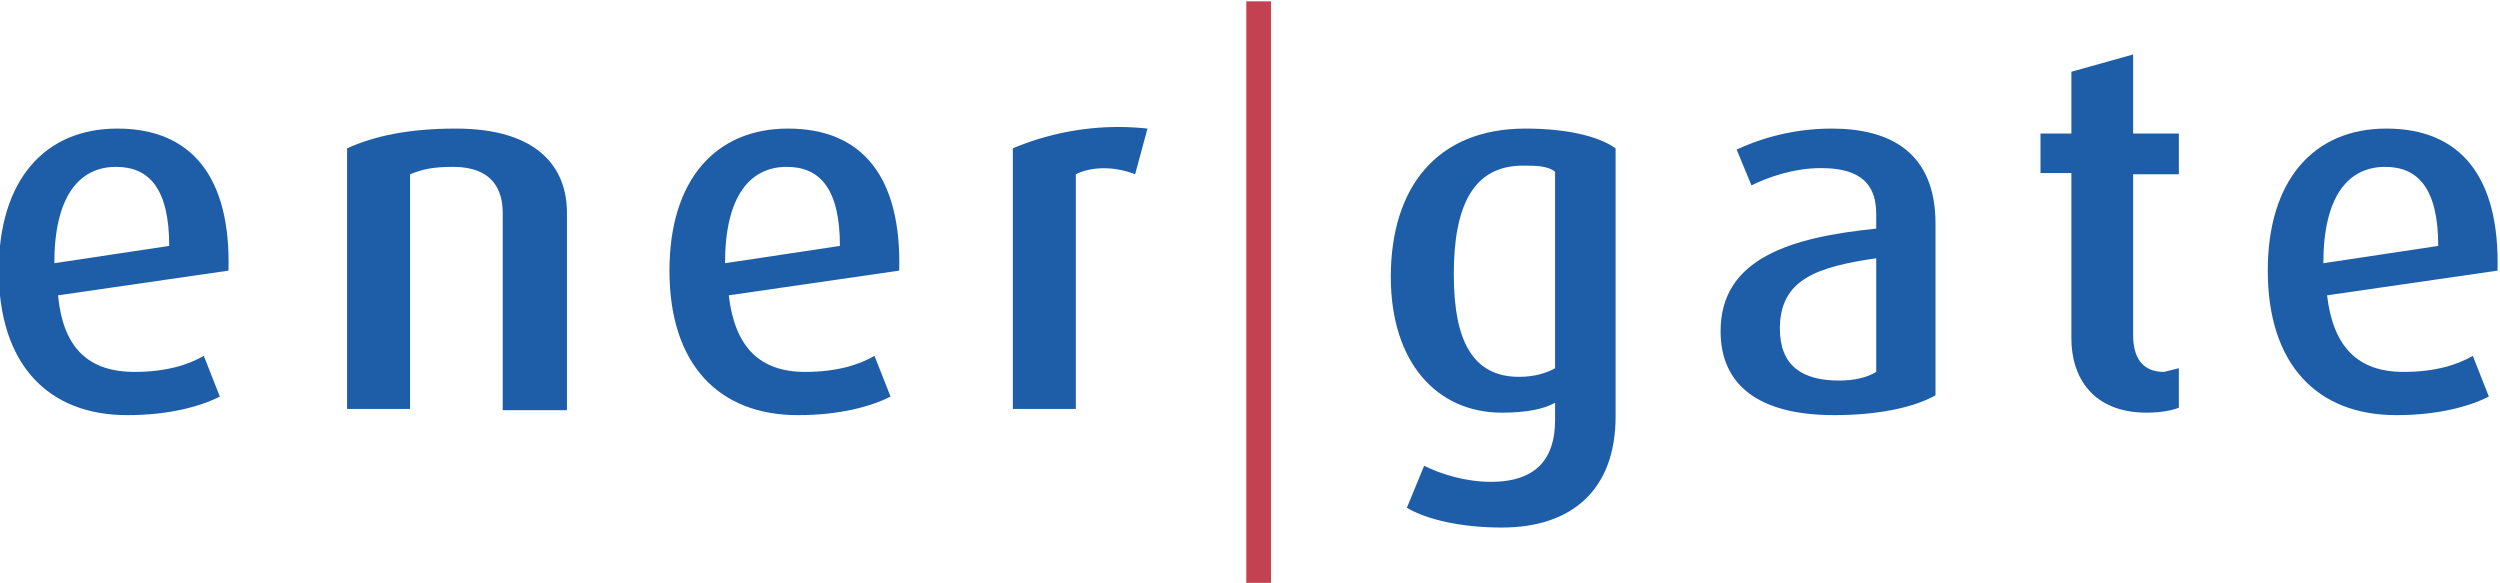
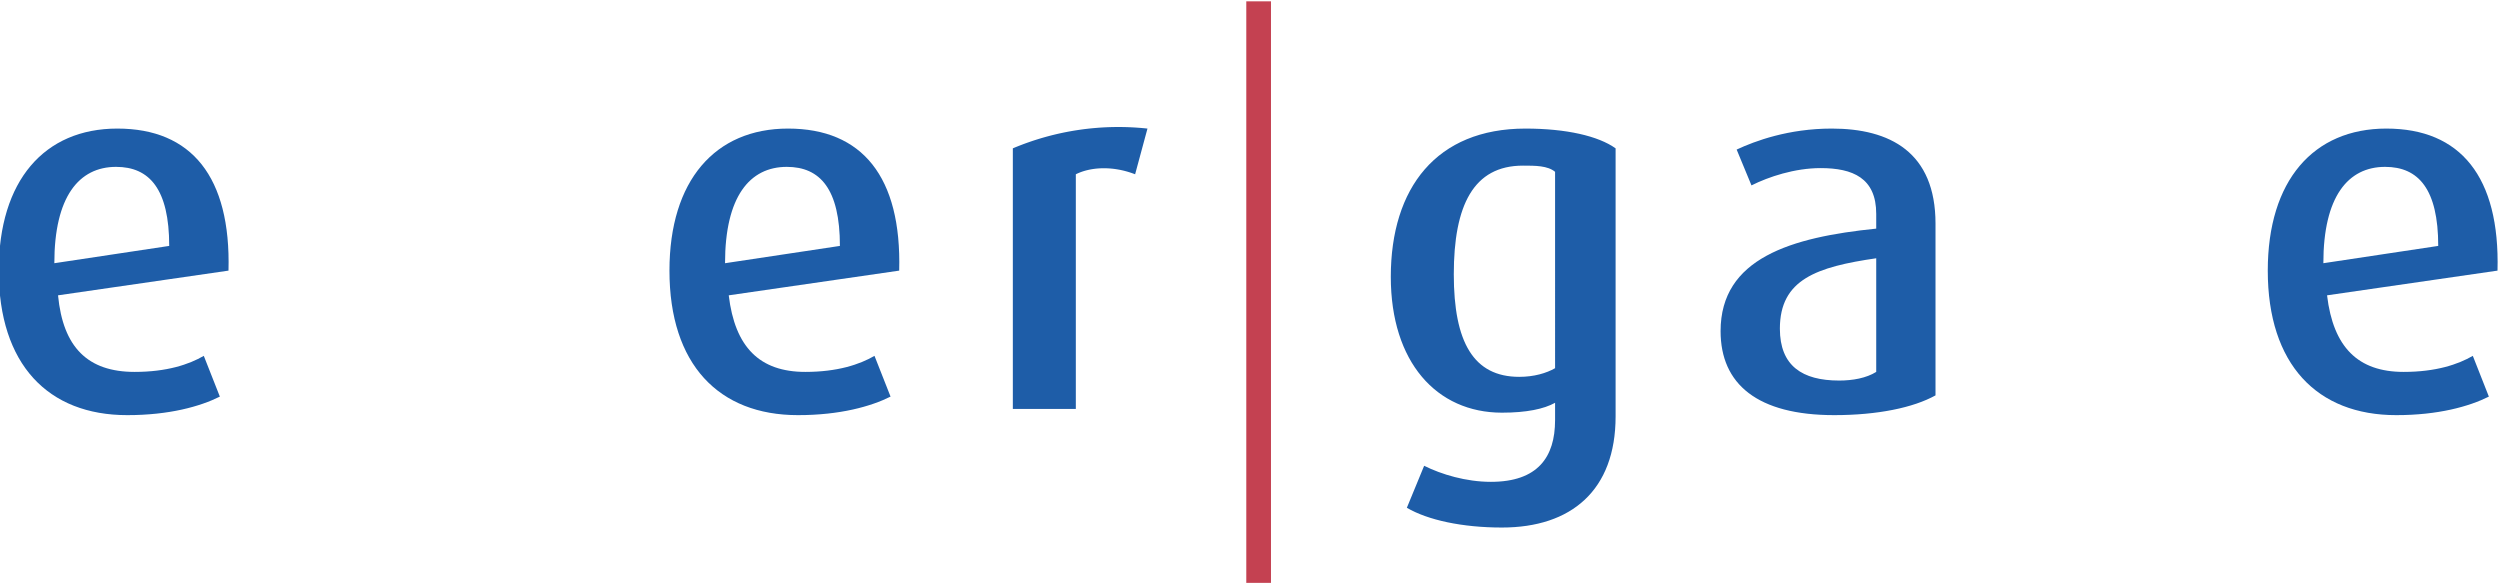
<svg xmlns="http://www.w3.org/2000/svg" height="62.9" width="269.8" viewBox="0 0 269.8 62.9">
  <defs>
    <clipPath id="a">
      <path d="M0 595.3h841.9V0H0z" />
    </clipPath>
  </defs>
  <g clip-path="url(#a)" transform="matrix(1.333 0 0 -1.333 -402.7 450.7)">
    <path d="M315.8 318.2l-9.3-1.4c0 5.4 2 7.8 5 7.8 2.7 0 4.3-1.8 4.3-6.4m4.8-2c.2 7.6-3 11.5-9 11.5-5.9 0-9.6-4.2-9.6-11.5 0-7.6 4-11.7 10.4-11.7 3.4 0 5.9.7 7.5 1.5l-1.3 3.3c-1.2-.7-3-1.3-5.6-1.3-3.8 0-5.8 2-6.2 6.2z" fill="#064c9f" fill-opacity=".9" fill-rule="evenodd" />
-     <path d="M348 304.9v16c0 3.6-2.3 6.8-9 6.8-3.8 0-6.6-.6-8.8-1.6V305h5.1v19c1 .4 1.8.6 3.5.6 3.2 0 4-1.9 4-3.7v-16z" fill="#064c9f" fill-opacity=".9" />
    <path d="M370.1 318.2l-9.3-1.4c0 5.4 2 7.8 5 7.8 2.7 0 4.3-1.8 4.3-6.4m4.8-2c.2 7.6-3 11.5-9 11.5-5.9 0-9.6-4.2-9.6-11.5 0-7.6 4-11.7 10.4-11.7 3.4 0 5.9.7 7.5 1.5l-1.3 3.3c-1.2-.7-3-1.3-5.6-1.3-3.7 0-5.7 2-6.2 6.2z" fill="#064c9f" fill-opacity=".9" fill-rule="evenodd" />
    <path d="M395 327.7a22 22 0 0 1-10.9-1.6V305h5.1v19c1.2.6 3 .7 4.8 0z" fill="#064c9f" fill-opacity=".9" />
    <path d="M428 308.3c-.7-.4-1.7-.7-2.9-.7-3.7 0-5.3 2.8-5.3 8.3 0 5.6 1.6 8.8 5.6 8.8 1 0 2 0 2.6-.5zm4.9-3.8v21.6c-1.4 1-4 1.6-7.3 1.6-7.2 0-10.9-4.8-10.9-12 0-6.9 3.7-11 9-11 2 0 3.4.3 4.3.8v-1.4c0-3-1.4-5-5.2-5-2 0-4 .6-5.4 1.3L416 297c1.7-1 4.5-1.6 7.7-1.6 5.6 0 9.2 3 9.2 9M454 308c-.8-.5-1.9-.7-3-.7-3 0-4.8 1.2-4.8 4.2 0 4 3 5 7.8 5.7zm4.8-2v14c0 5.8-3.7 7.7-8.4 7.7-3.5 0-6.2-1-7.7-1.7l1.2-2.9c1.4.7 3.5 1.4 5.6 1.4 2.6 0 4.5-.8 4.5-3.7v-1.2c-6.9-.7-12.6-2.4-12.6-8.3 0-4.3 3-6.8 9.2-6.8 3.5 0 6.4.6 8.2 1.6" fill="#064c9f" fill-opacity=".9" fill-rule="evenodd" />
-     <path d="M478.5 305v3.3l-1.2-.3c-1.8 0-2.5 1.2-2.5 3v13h3.7v3.3h-3.7v6.4l-5-1.4v-5h-2.5v-3.2h2.5v-13.4c0-3.1 1.7-6 6.1-6 1.2 0 2.1.2 2.6.4" fill="#064c9f" fill-opacity=".9" />
    <path d="M499.5 318.2l-9.3-1.4c0 5.4 2 7.8 5 7.8 2.7 0 4.3-1.8 4.3-6.4m4.8-2c.2 7.6-3 11.5-9 11.5-5.9 0-9.6-4.2-9.6-11.5 0-7.6 4-11.7 10.4-11.7 3.4 0 5.9.7 7.5 1.5l-1.3 3.3c-1.2-.7-3-1.3-5.6-1.3-3.7 0-5.7 2-6.2 6.2z" fill="#064c9f" fill-opacity=".9" fill-rule="evenodd" />
    <path d="M0 0v-65.8" fill="none" stroke="#be2d3f" stroke-width="2" stroke-miterlimit="10" stroke-opacity=".9" transform="matrix(1 0 0 .717 404 338)" />
  </g>
</svg>